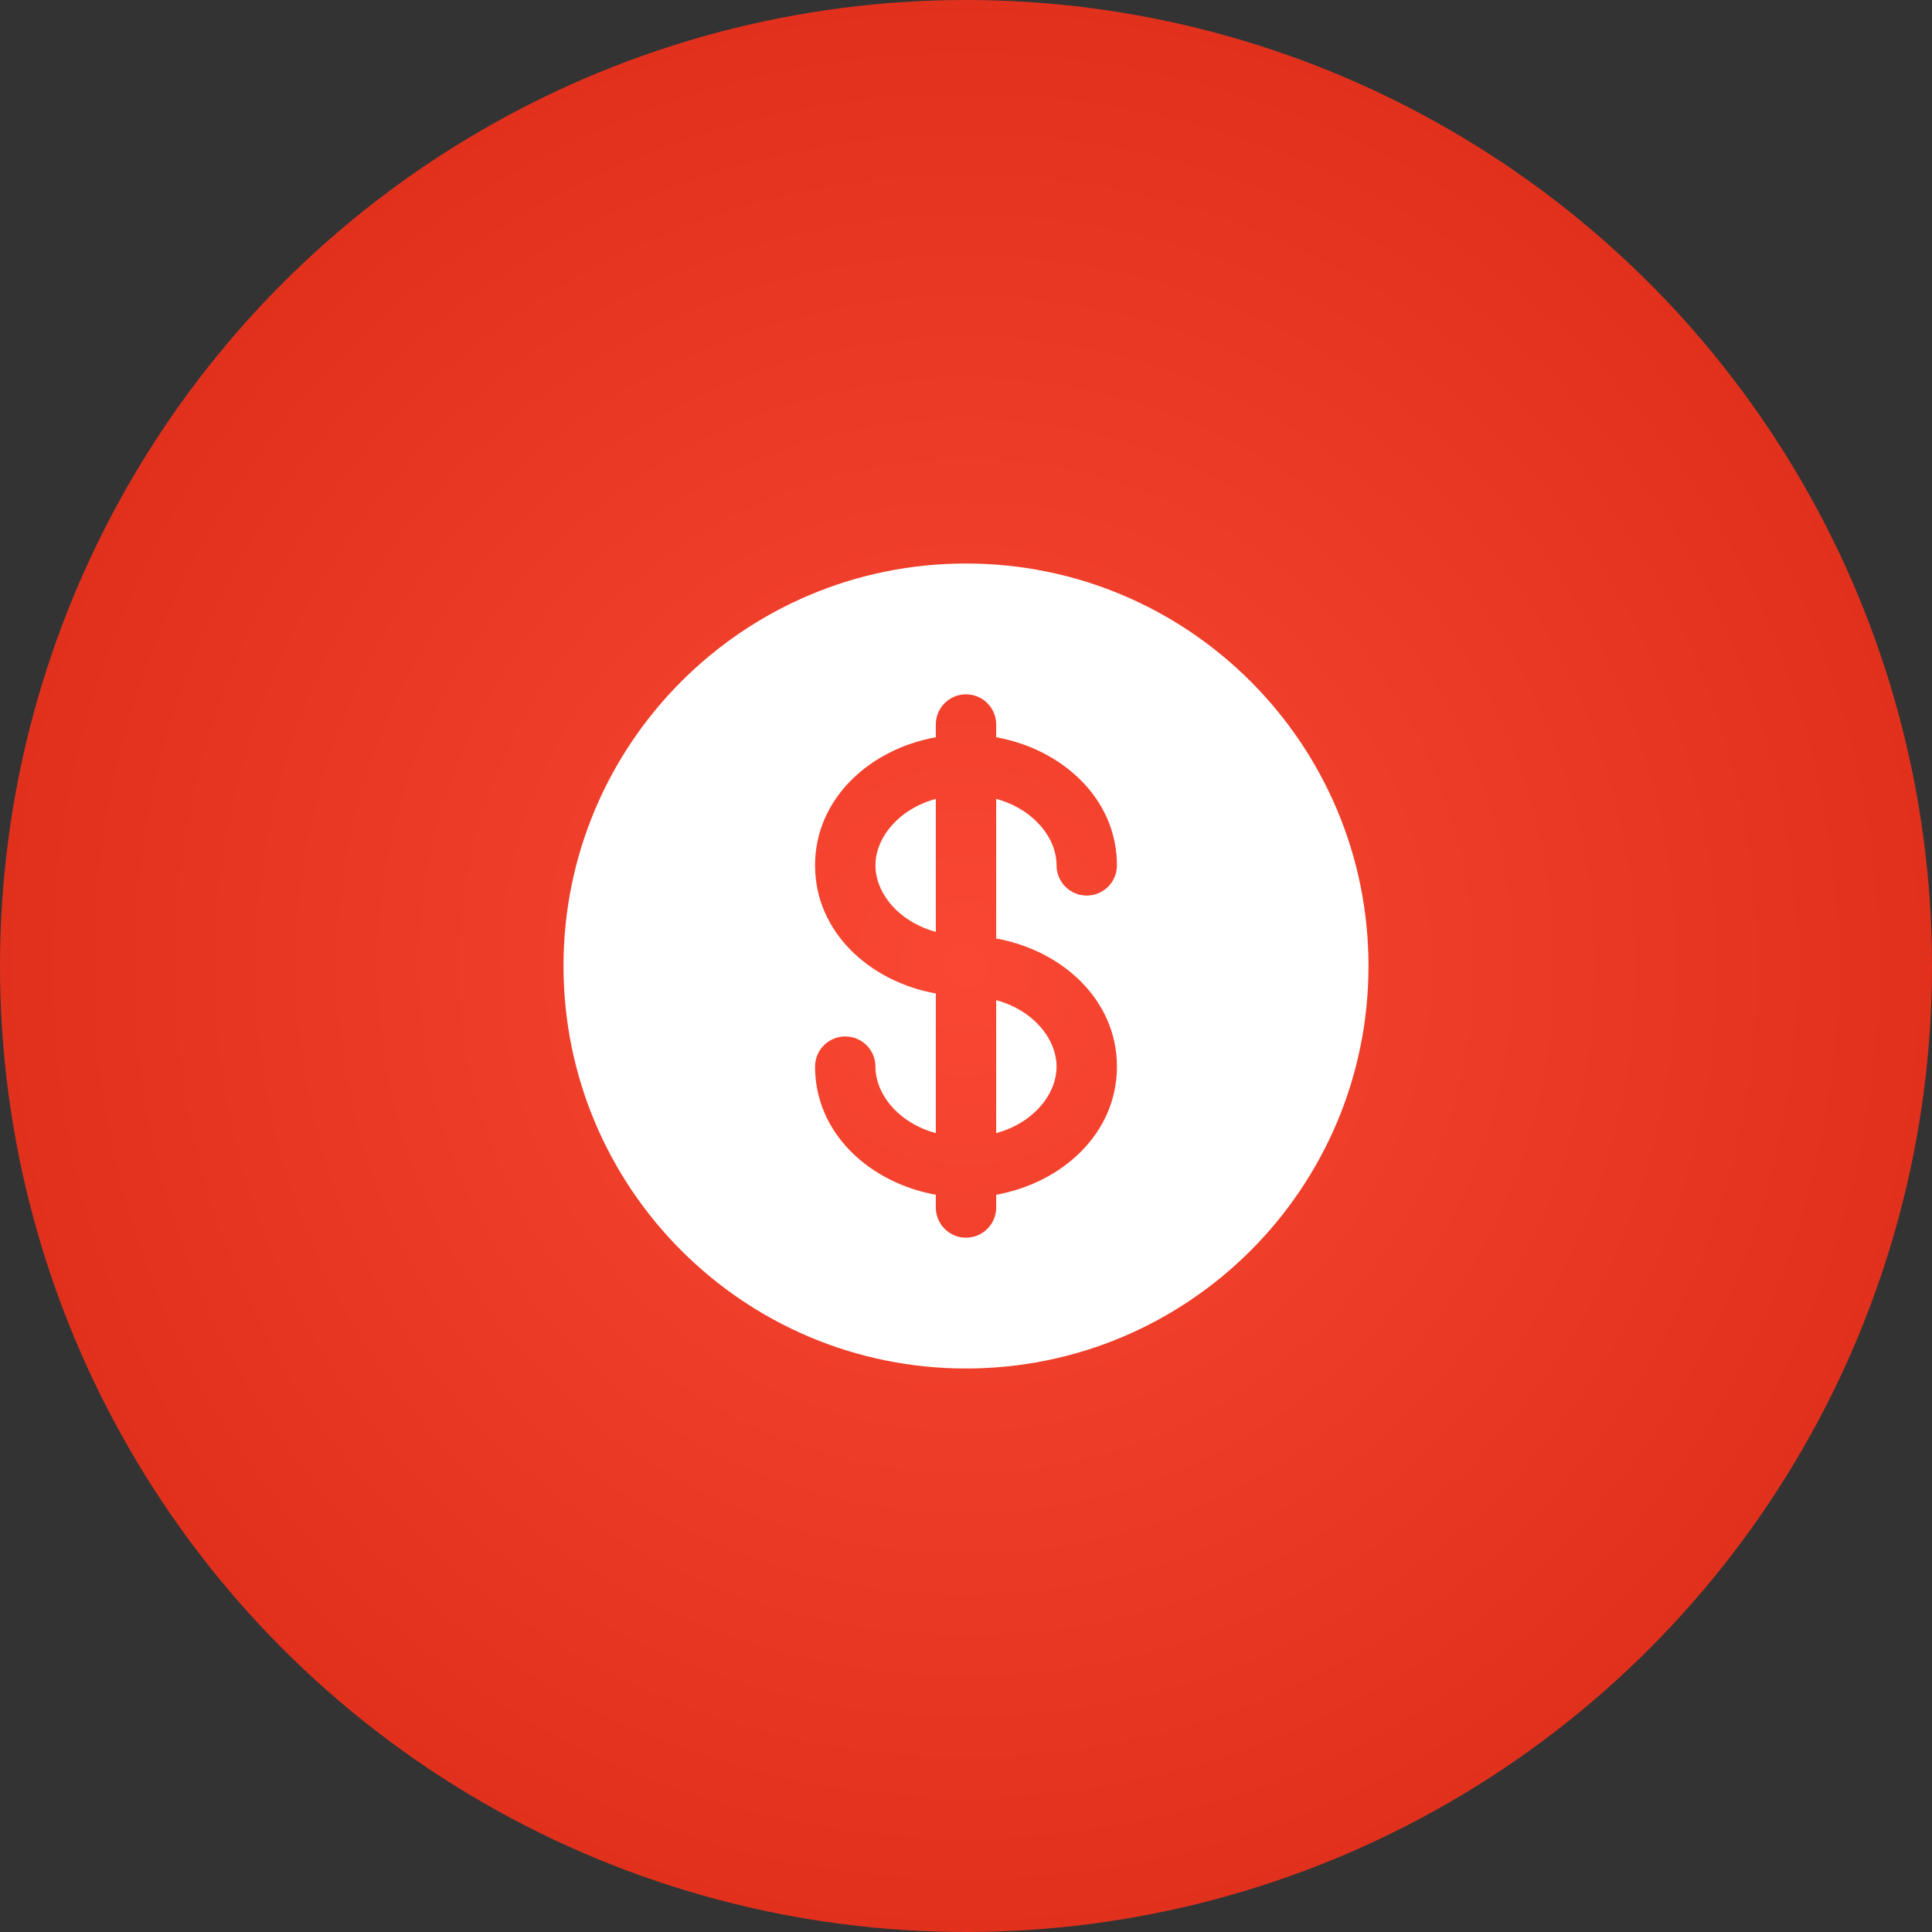
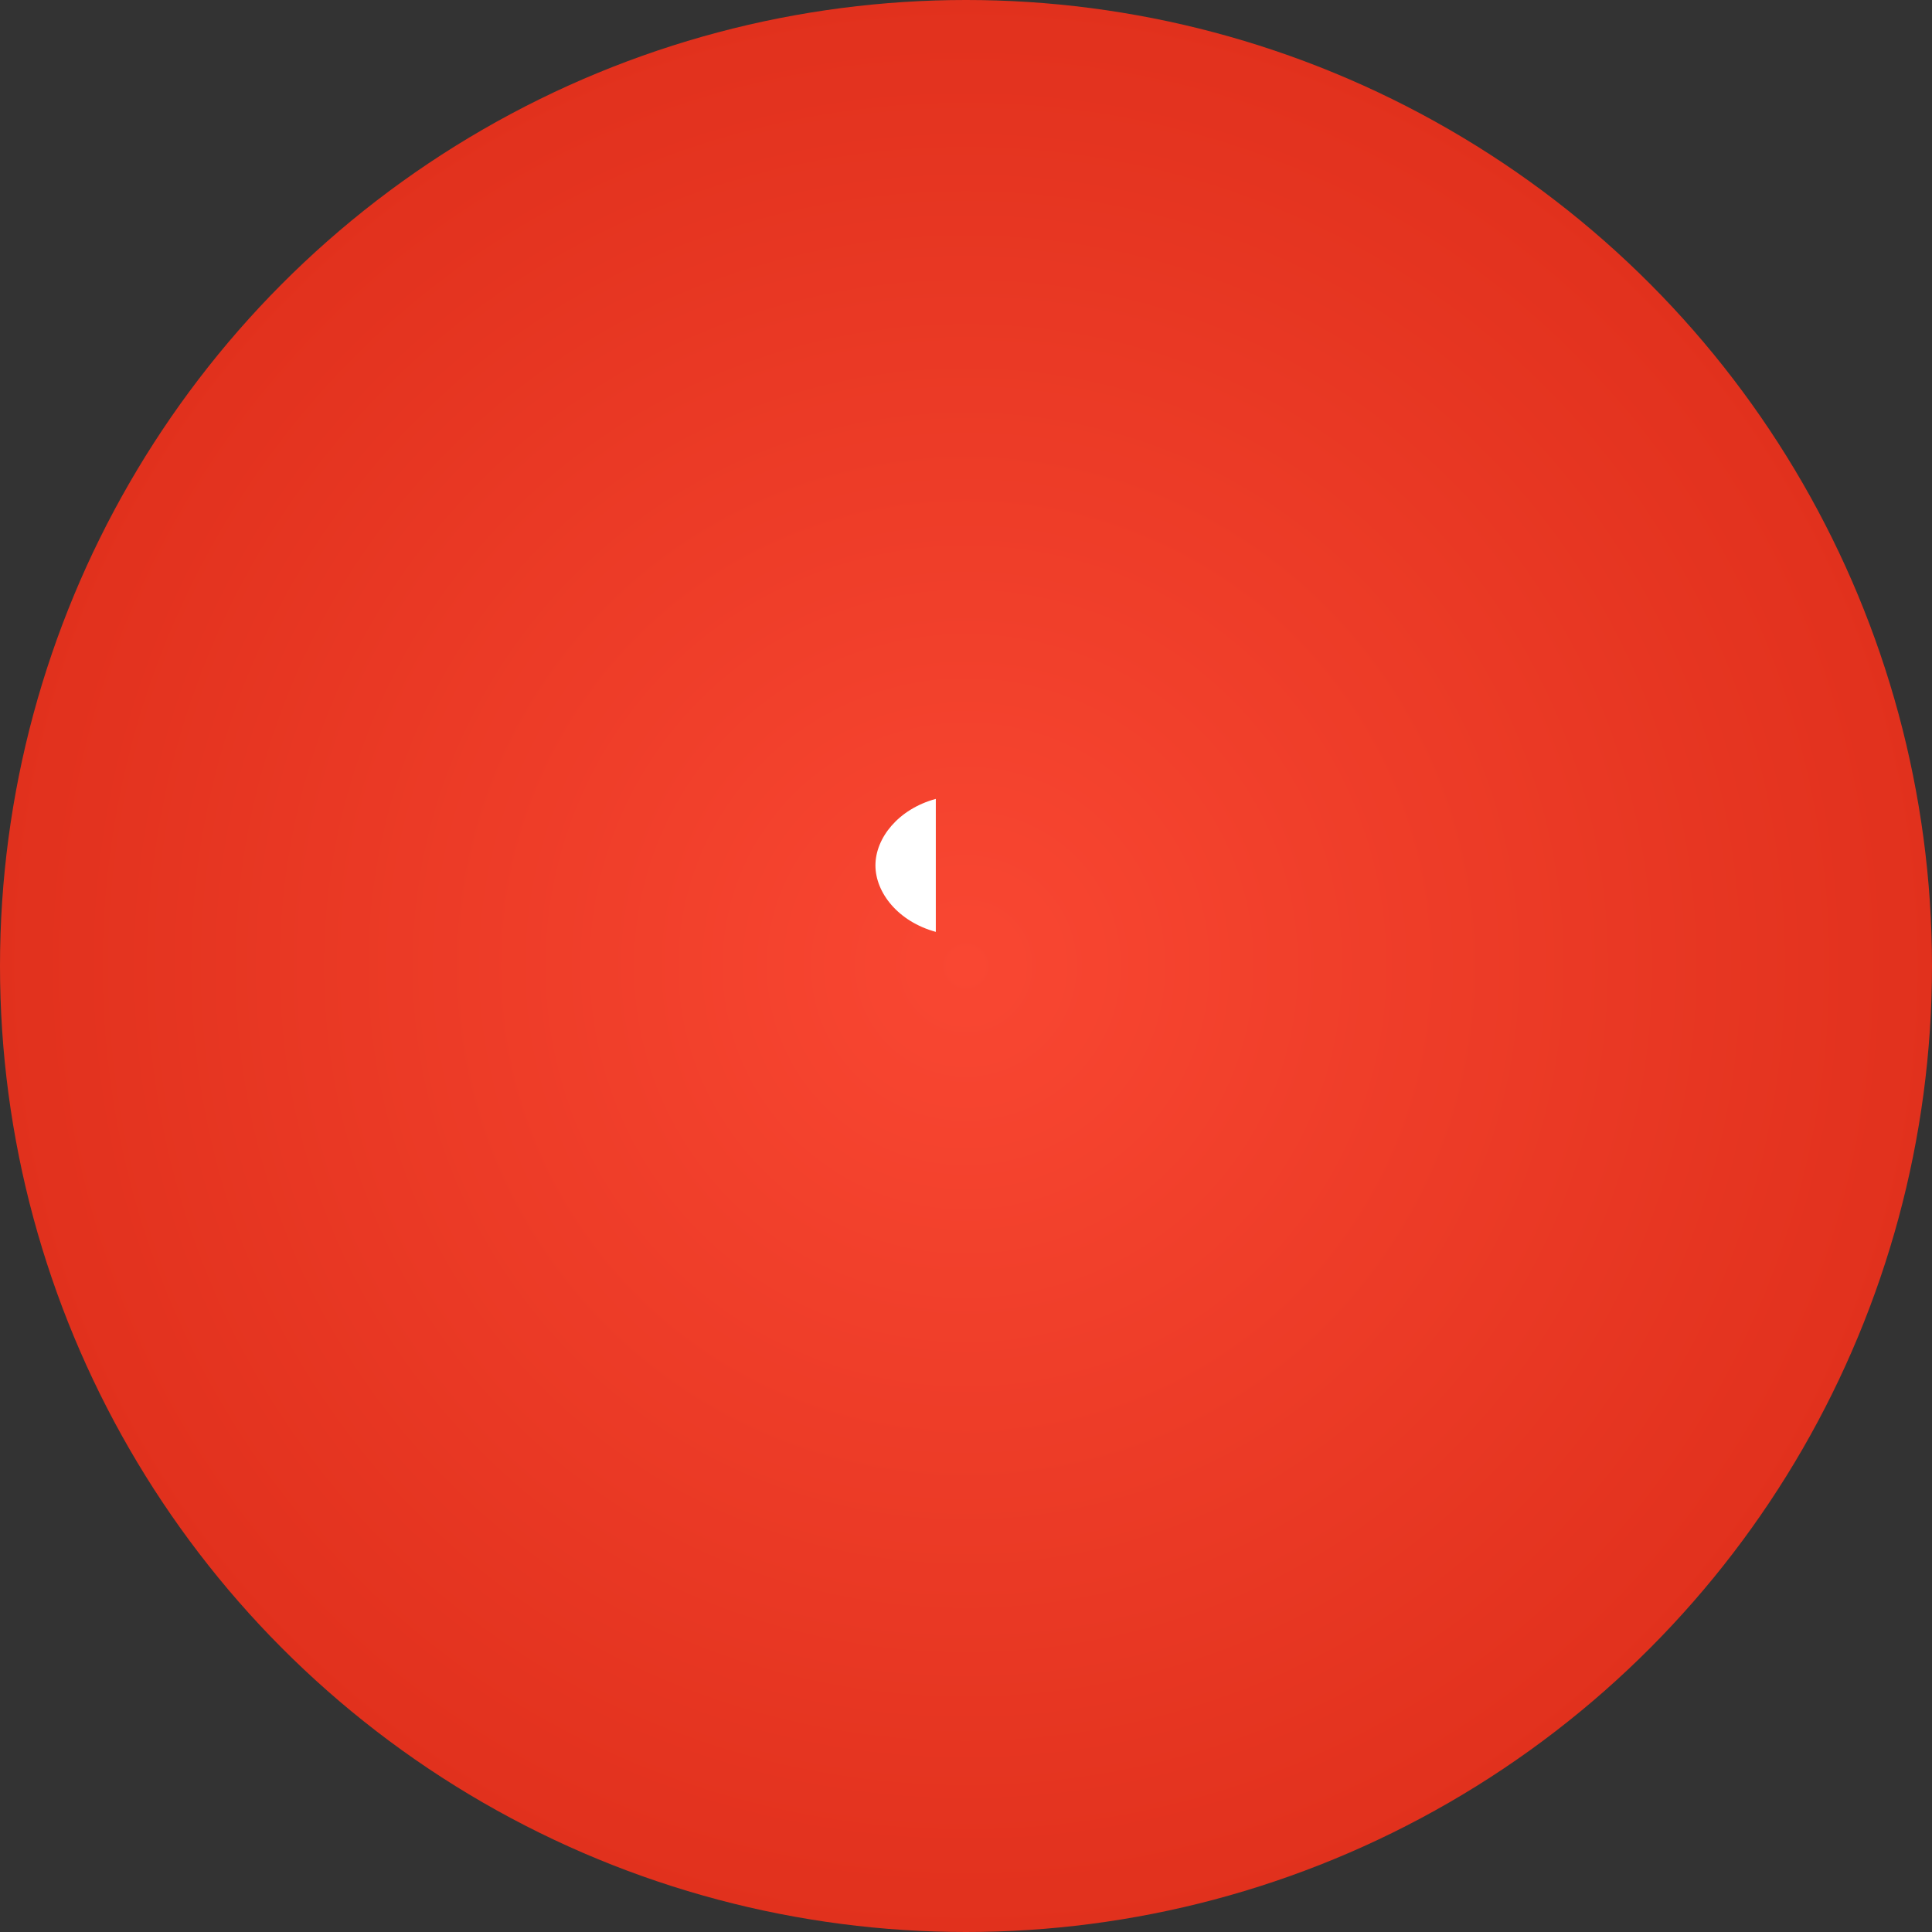
<svg xmlns="http://www.w3.org/2000/svg" width="48" height="48" viewBox="0 0 48 48" fill="none">
  <rect x="0" y="0" width="48" height="48" fill="#333333" stroke="none" />
  <circle cx="24" cy="24" r="24" fill="url(#paint0_radial_29_8762)" />
  <path d="M23.25 19.848C22.314 20.103 21.75 20.822 21.75 21.5C21.75 22.178 22.314 22.897 23.25 23.152V19.848Z" fill="white" />
-   <path d="M24.75 24.848V28.152C25.686 27.897 26.25 27.178 26.25 26.5C26.25 25.822 25.686 25.103 24.75 24.848Z" fill="white" />
-   <path fill-rule="evenodd" clip-rule="evenodd" d="M34 24C34 29.523 29.523 34 24 34C18.477 34 14 29.523 14 24C14 18.477 18.477 14 24 14C29.523 14 34 18.477 34 24ZM24 17.25C24.414 17.25 24.75 17.586 24.75 18V18.317C26.38 18.609 27.75 19.834 27.75 21.5C27.75 21.914 27.414 22.25 27 22.25C26.586 22.25 26.25 21.914 26.25 21.5C26.25 20.822 25.686 20.103 24.75 19.848V23.317C26.38 23.609 27.75 24.834 27.75 26.5C27.75 28.166 26.38 29.391 24.75 29.683V30C24.75 30.414 24.414 30.75 24 30.75C23.586 30.75 23.25 30.414 23.25 30V29.683C21.62 29.391 20.25 28.166 20.25 26.5C20.25 26.086 20.586 25.75 21 25.75C21.414 25.75 21.75 26.086 21.75 26.5C21.75 27.178 22.314 27.897 23.25 28.152V24.683C21.62 24.391 20.25 23.166 20.25 21.5C20.25 19.834 21.62 18.609 23.25 18.317V18C23.25 17.586 23.586 17.25 24 17.25Z" fill="white" />
  <defs>
    <radialGradient id="paint0_radial_29_8762" cx="0" cy="0" r="1" gradientUnits="userSpaceOnUse" gradientTransform="translate(24 24) rotate(90) scale(24)">
      <stop stop-color="#F94732" />
      <stop offset="1" stop-color="#E1311D" />
    </radialGradient>
  </defs>
</svg>